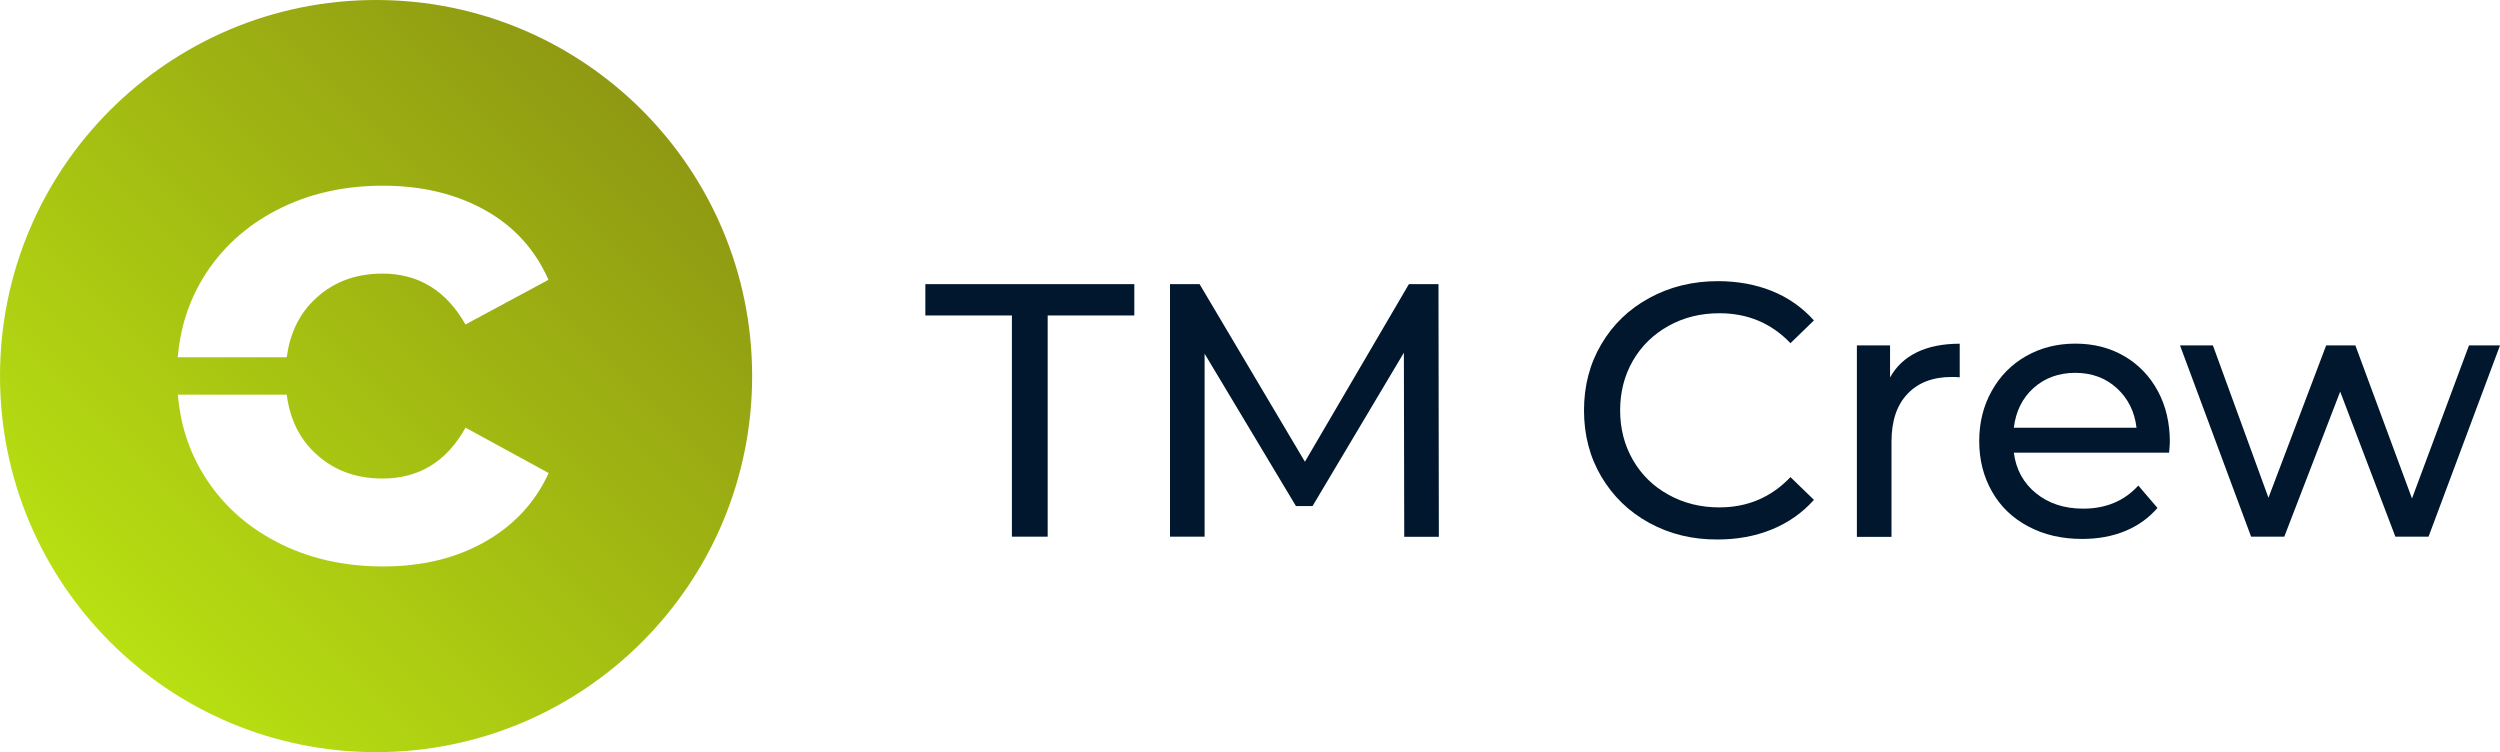
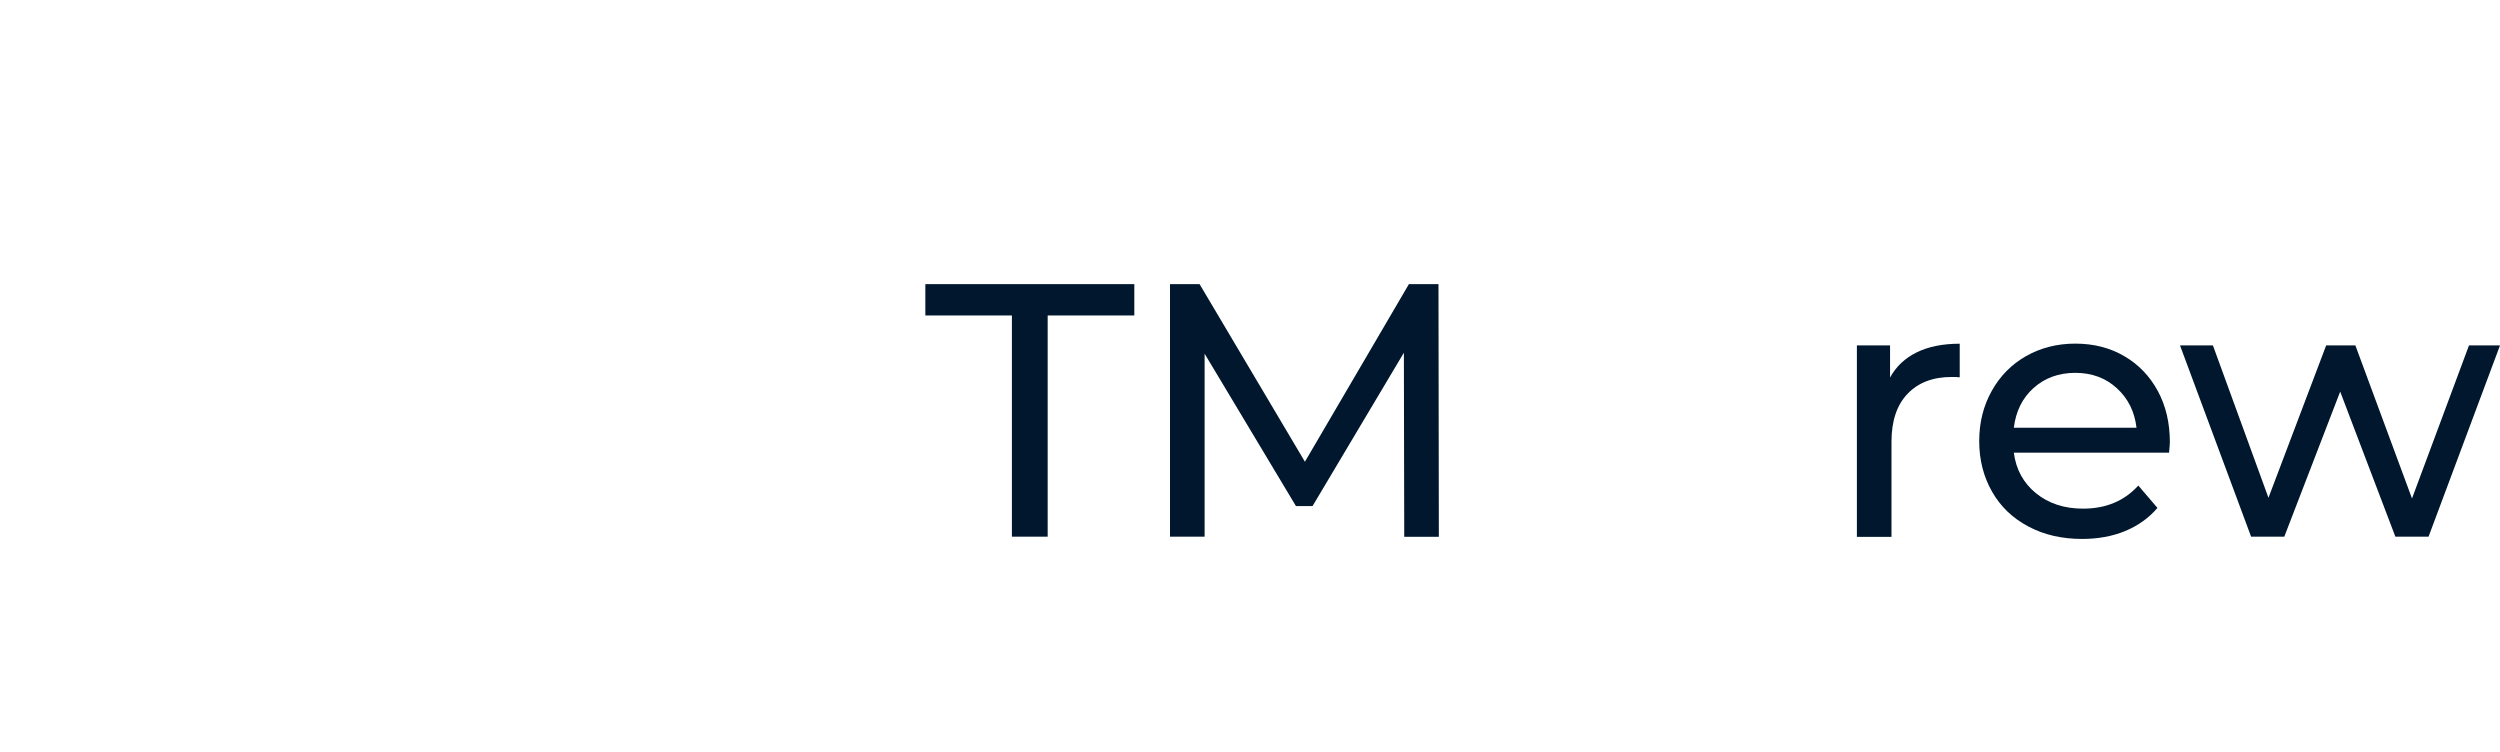
<svg xmlns="http://www.w3.org/2000/svg" version="1.1" id="Layer_1" x="0px" y="0px" viewBox="0 0 278.14 83.68" style="enable-background:new 0 0 278.14 83.68;" xml:space="preserve">
  <style type="text/css">
	.st0{fill:url(#SVGID_1_);}
	.st1{fill:#00172D;}
</style>
  <g>
    <linearGradient id="SVGID_1_" gradientUnits="userSpaceOnUse" x1="12.254" y1="71.423" x2="71.423" y2="12.254">
      <stop offset="0" style="stop-color:#B8E012" />
      <stop offset="1" style="stop-color:#8F9912" />
    </linearGradient>
-     <path class="st0" d="M41.84,0C18.73,0,0,18.73,0,41.84c0,23.11,18.73,41.84,41.84,41.84c23.11,0,41.84-18.73,41.84-41.84   C83.68,18.73,64.95,0,41.84,0z M53.97,60.27c-3.24,1.84-7.02,2.75-11.35,2.75c-4.39,0-8.32-0.9-11.81-2.71   c-3.49-1.81-6.22-4.32-8.18-7.53c-1.63-2.66-2.57-5.62-2.85-8.87h12.12c0.33,2.56,1.3,4.65,2.92,6.27   c2.04,2.04,4.61,3.06,7.72,3.06c4.08,0,7.16-1.89,9.25-5.66l9.25,5.05C59.56,55.88,57.2,58.43,53.97,60.27z M51.79,36.1   c-2.14-3.77-5.23-5.66-9.25-5.66c-3.11,0-5.69,1.02-7.72,3.06c-1.62,1.62-2.58,3.71-2.92,6.25H19.77c0.28-3.24,1.22-6.2,2.84-8.85   c1.96-3.21,4.69-5.72,8.18-7.53c3.49-1.81,7.43-2.71,11.81-2.71c4.33,0,8.12,0.91,11.35,2.71c3.24,1.81,5.59,4.4,7.07,7.76   L51.79,36.1z" />
    <g>
      <path class="st1" d="M112.59,35.1h-9.64v-3.49h23.25v3.49h-9.64v24.61h-3.98V35.1z" />
      <path class="st1" d="M156.23,59.72l-0.04-20.48L146.03,56.3h-1.85l-10.16-16.95v20.36h-3.85V31.61h3.29l11.72,19.76l11.57-19.76    h3.29l0.04,28.11H156.23z" />
-       <path class="st1" d="M183.48,58.17c-2.26-1.24-4.03-2.96-5.32-5.14c-1.29-2.18-1.93-4.64-1.93-7.37c0-2.73,0.64-5.19,1.93-7.37    c1.28-2.18,3.06-3.9,5.34-5.14c2.27-1.24,4.82-1.87,7.63-1.87c2.19,0,4.2,0.37,6.02,1.1c1.82,0.74,3.37,1.83,4.66,3.27l-2.61,2.53    c-2.12-2.22-4.75-3.33-7.91-3.33c-2.09,0-3.98,0.47-5.66,1.41c-1.69,0.94-3.01,2.23-3.96,3.87c-0.95,1.65-1.42,3.49-1.42,5.52    s0.47,3.87,1.42,5.52c0.95,1.65,2.27,2.94,3.96,3.87c1.69,0.94,3.57,1.41,5.66,1.41c3.13,0,5.77-1.12,7.91-3.37l2.61,2.53    c-1.29,1.45-2.85,2.54-4.68,3.29c-1.83,0.75-3.85,1.12-6.04,1.12C188.28,60.04,185.74,59.41,183.48,58.17z" />
      <path class="st1" d="M213.25,39.2c1.31-0.64,2.9-0.96,4.78-0.96v3.74c-0.21-0.03-0.51-0.04-0.88-0.04c-2.09,0-3.73,0.62-4.92,1.87    c-1.19,1.24-1.79,3.02-1.79,5.32v10.6h-3.85V38.43h3.69v3.57C210.95,40.78,211.94,39.84,213.25,39.2z" />
      <path class="st1" d="M241.32,50.36h-17.27c0.24,1.87,1.07,3.38,2.47,4.52c1.41,1.14,3.15,1.71,5.24,1.71    c2.54,0,4.59-0.86,6.14-2.57l2.13,2.49c-0.96,1.12-2.16,1.98-3.59,2.57c-1.43,0.59-3.03,0.88-4.8,0.88    c-2.25,0-4.24-0.46-5.98-1.39c-1.74-0.92-3.09-2.21-4.03-3.87c-0.95-1.66-1.43-3.53-1.43-5.62c0-2.06,0.46-3.92,1.39-5.58    c0.92-1.66,2.19-2.95,3.82-3.88c1.62-0.92,3.45-1.39,5.48-1.39c2.03,0,3.85,0.46,5.44,1.39c1.59,0.92,2.84,2.22,3.74,3.88    c0.9,1.66,1.34,3.56,1.34,5.7C241.4,49.49,241.37,49.88,241.32,50.36z M226.24,43.17c-1.24,1.12-1.97,2.6-2.19,4.42h13.65    c-0.21-1.79-0.94-3.26-2.19-4.4c-1.24-1.14-2.79-1.71-4.64-1.71C229.03,41.49,227.49,42.05,226.24,43.17z" />
      <path class="st1" d="M278.14,38.43l-7.95,21.28h-3.69l-6.14-16.14l-6.22,16.14h-3.69l-7.91-21.28h3.66l6.18,16.95l6.42-16.95h3.25    l6.3,17.03l6.34-17.03H278.14z" />
    </g>
  </g>
</svg>